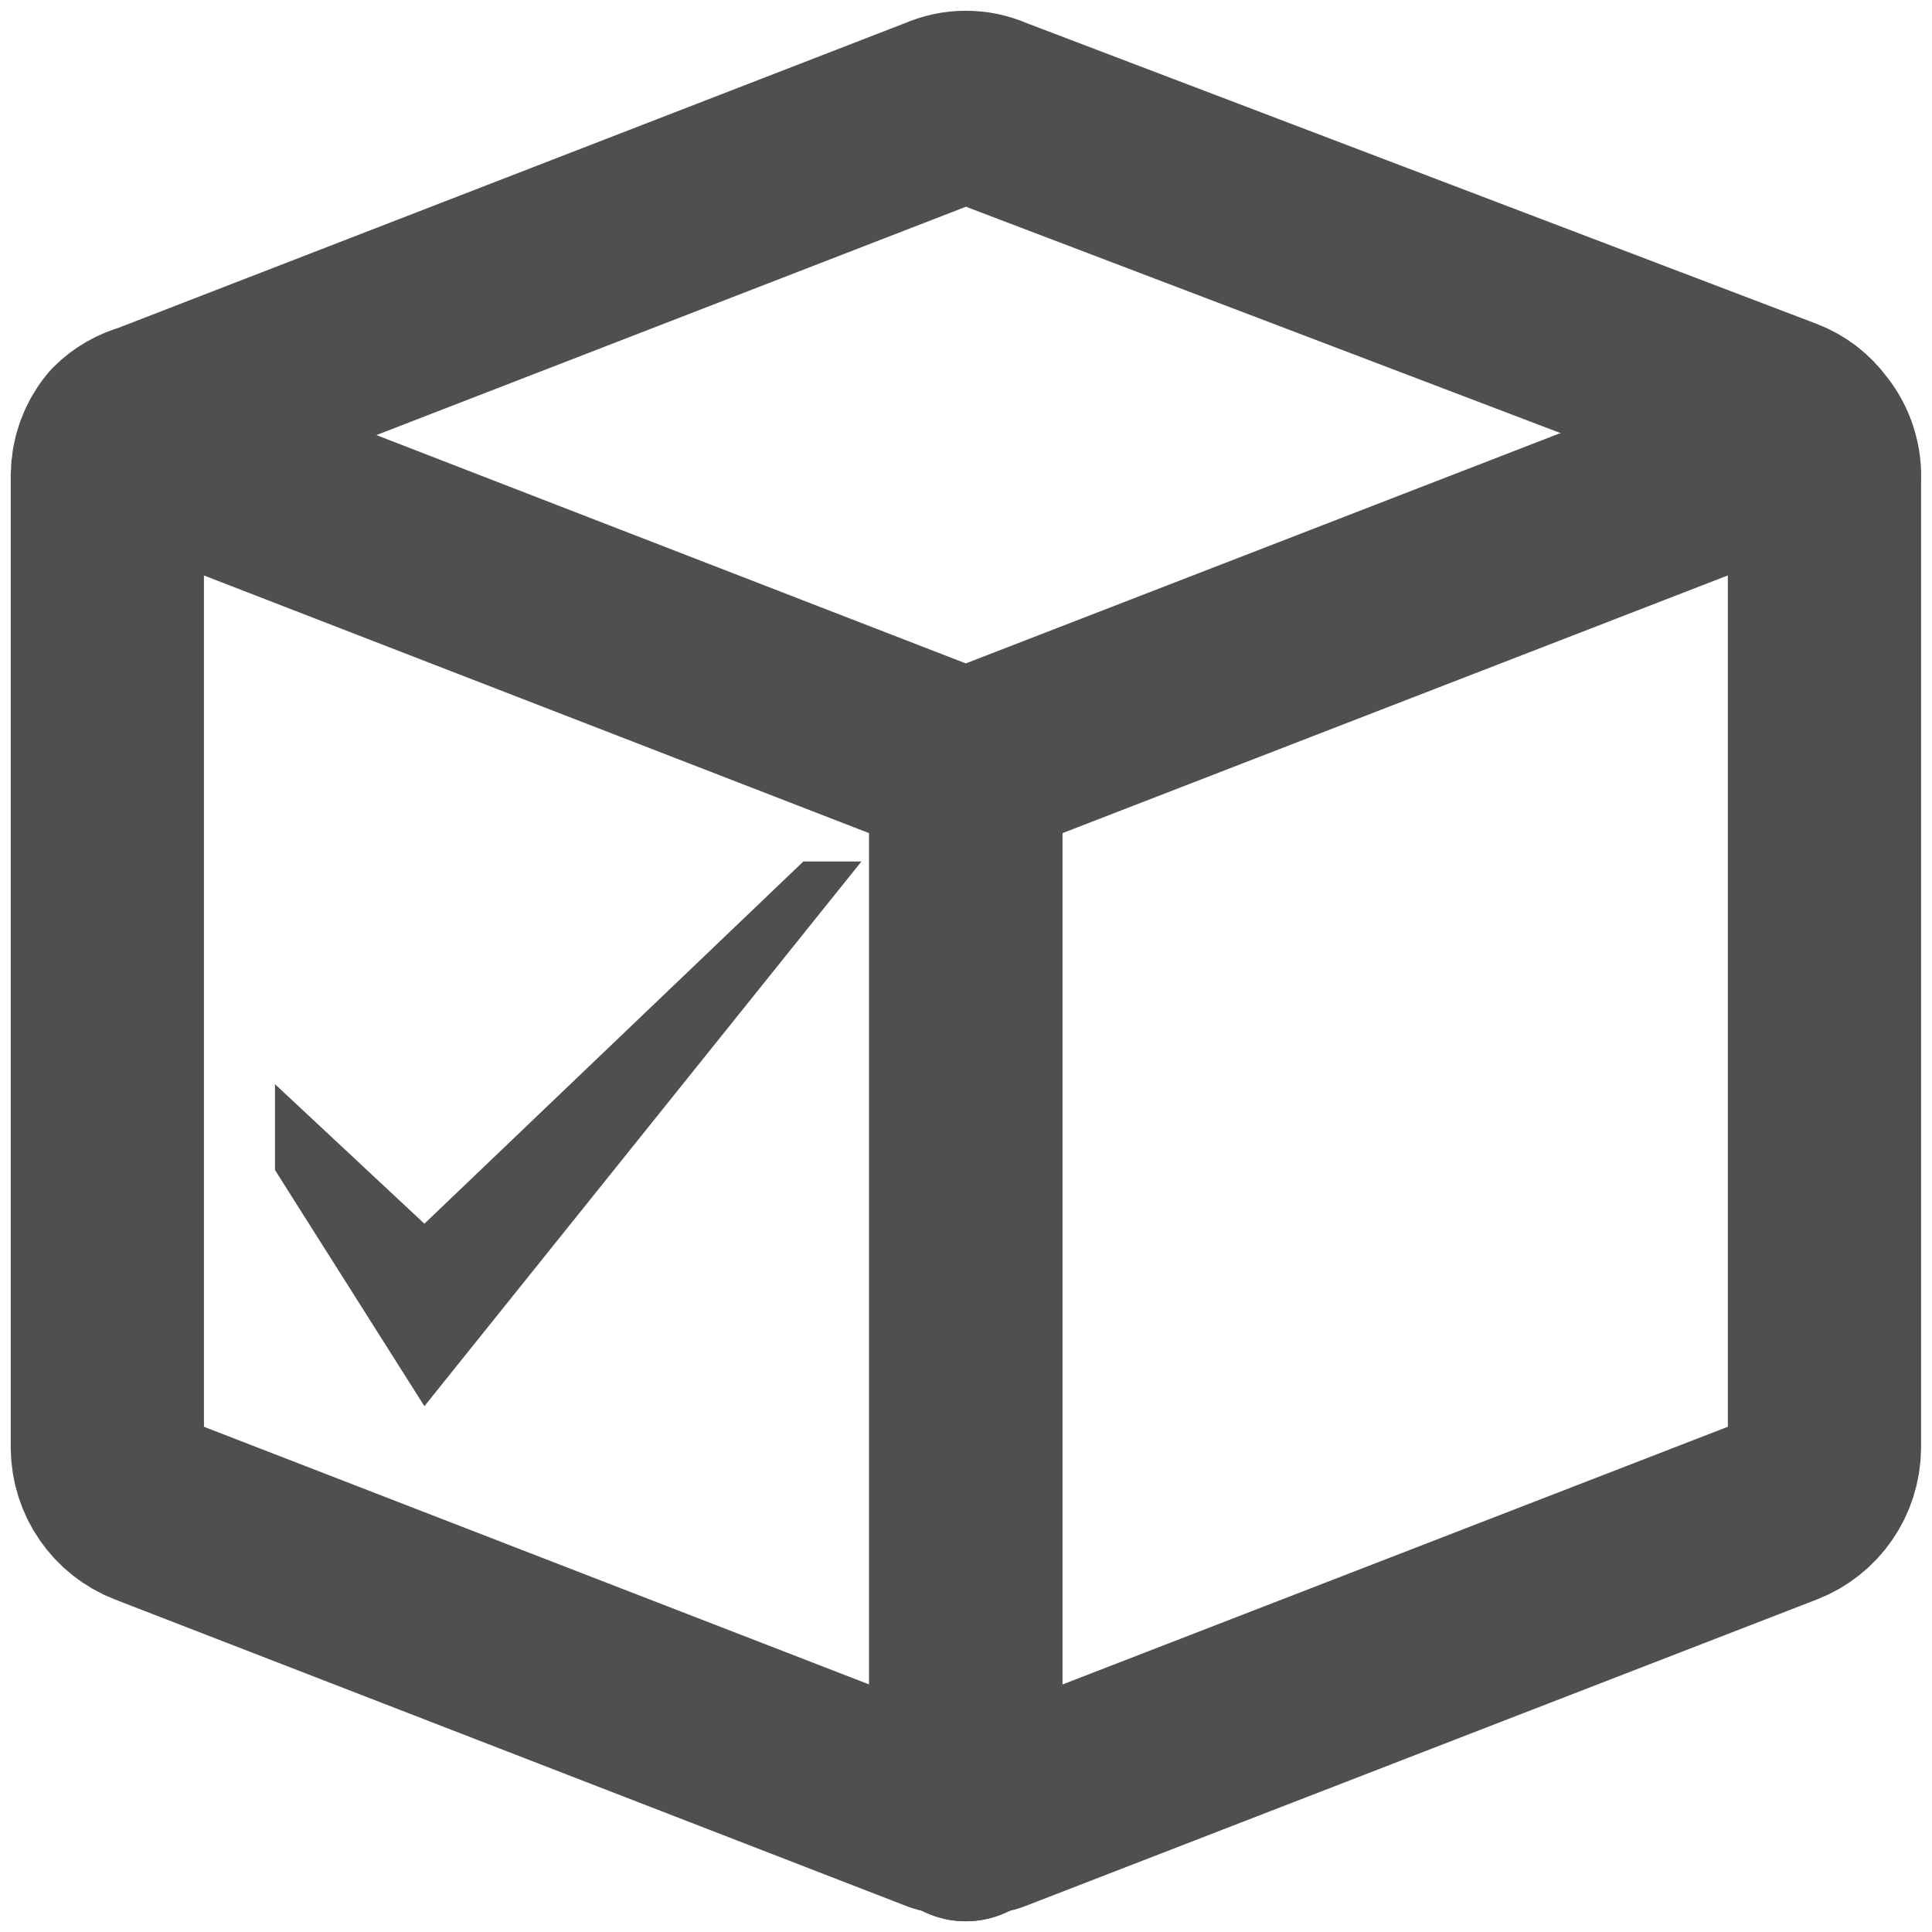
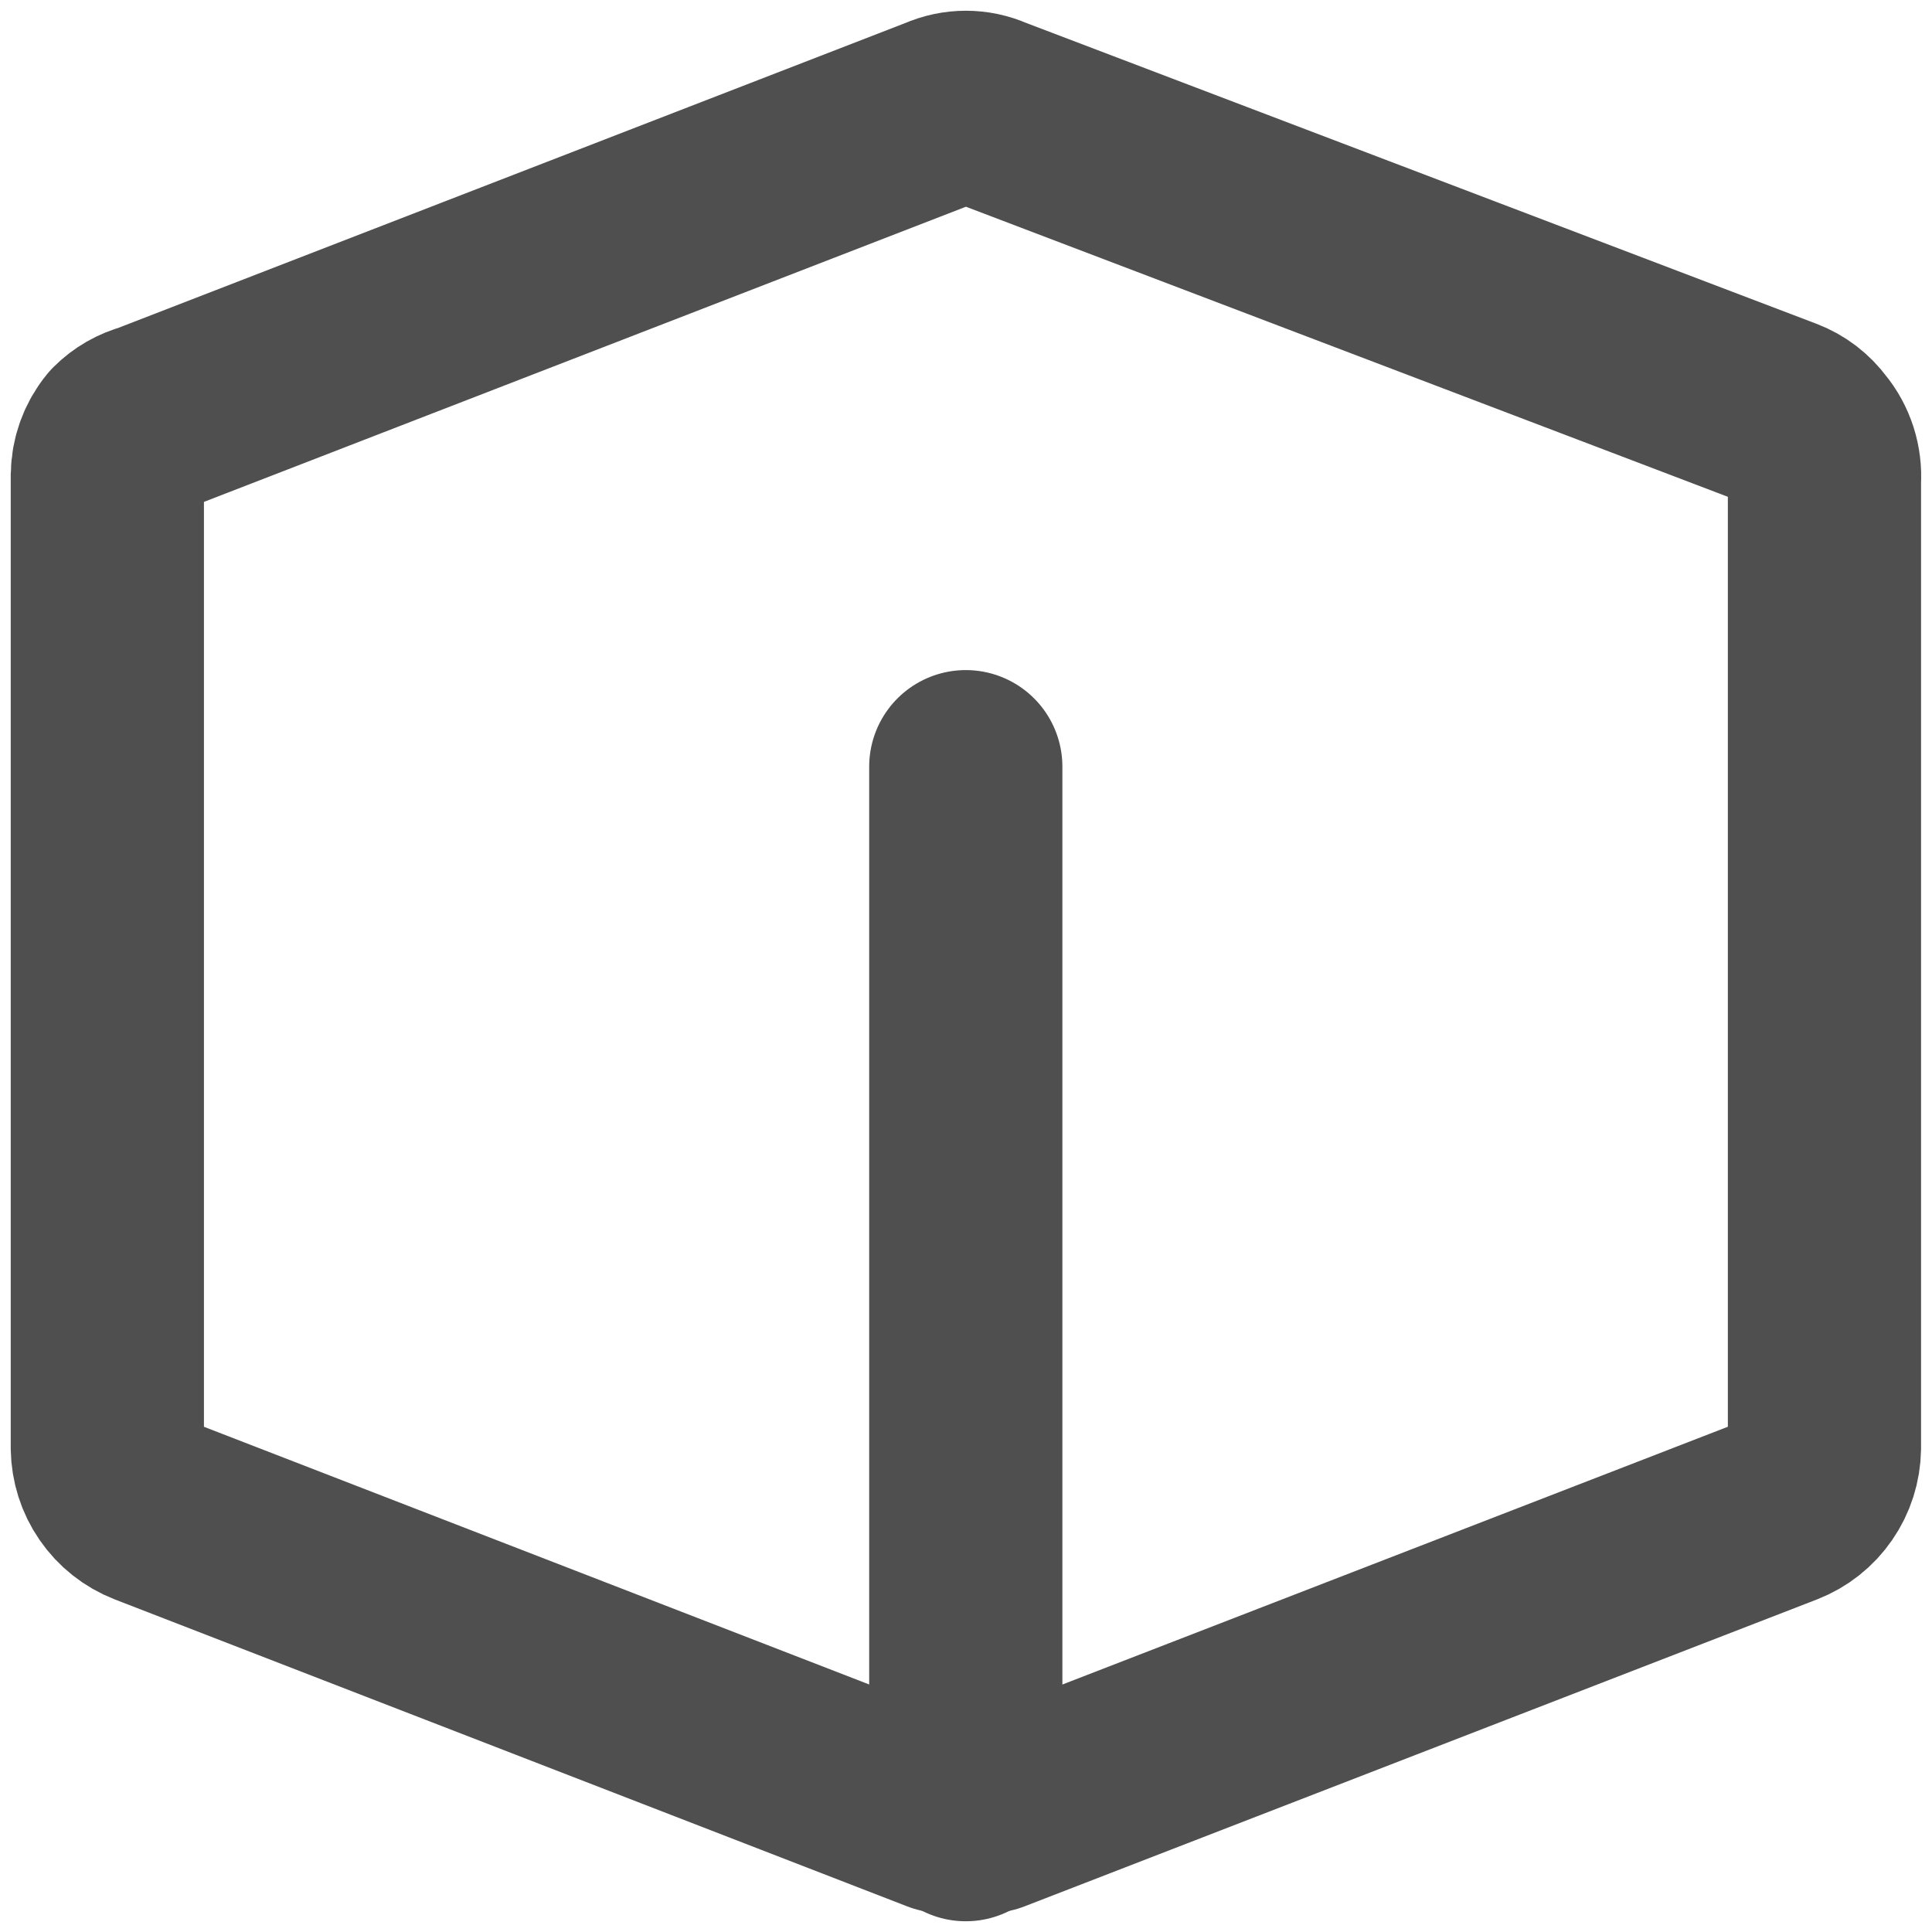
<svg xmlns="http://www.w3.org/2000/svg" width="18" height="18" viewBox="0 0 18 18" fill="none">
-   <path d="M2.562 10.901V10.101L3.954 11.401L7.485 8.026H8.026L3.954 13.101L2.562 10.901Z" fill="#4F4F4F" />
  <path d="M16.863 4.056C16.797 3.966 16.707 3.897 16.604 3.858L9.22 1.047C9.151 1.016 9.075 1 8.999 1C8.923 1 8.847 1.016 8.777 1.047L1.394 3.907C1.296 3.933 1.207 3.984 1.135 4.056C1.049 4.16 1.002 4.291 1 4.427V13.492C1.002 13.616 1.04 13.736 1.11 13.837C1.18 13.939 1.279 14.017 1.394 14.062L8.777 16.922H8.999H9.22L16.604 14.062C16.719 14.017 16.818 13.939 16.888 13.837C16.958 13.736 16.996 13.616 16.998 13.492V4.477C17.008 4.324 16.96 4.173 16.863 4.056V4.056Z" stroke="#4F4F4F" stroke-width="1.8" stroke-linecap="round" stroke-linejoin="round" />
  <path d="M8.998 17V7.143" stroke="#4F4F4F" stroke-width="1.8" stroke-linecap="round" stroke-linejoin="round" />
-   <path d="M8.998 7.143V17" stroke="#4F4F4F" stroke-width="1.8" stroke-linecap="round" stroke-linejoin="round" />
-   <path d="M1.135 4.1L8.998 7.146L16.862 4.1" stroke="#4F4F4F" stroke-width="1.8" stroke-linecap="round" stroke-linejoin="round" />
</svg>